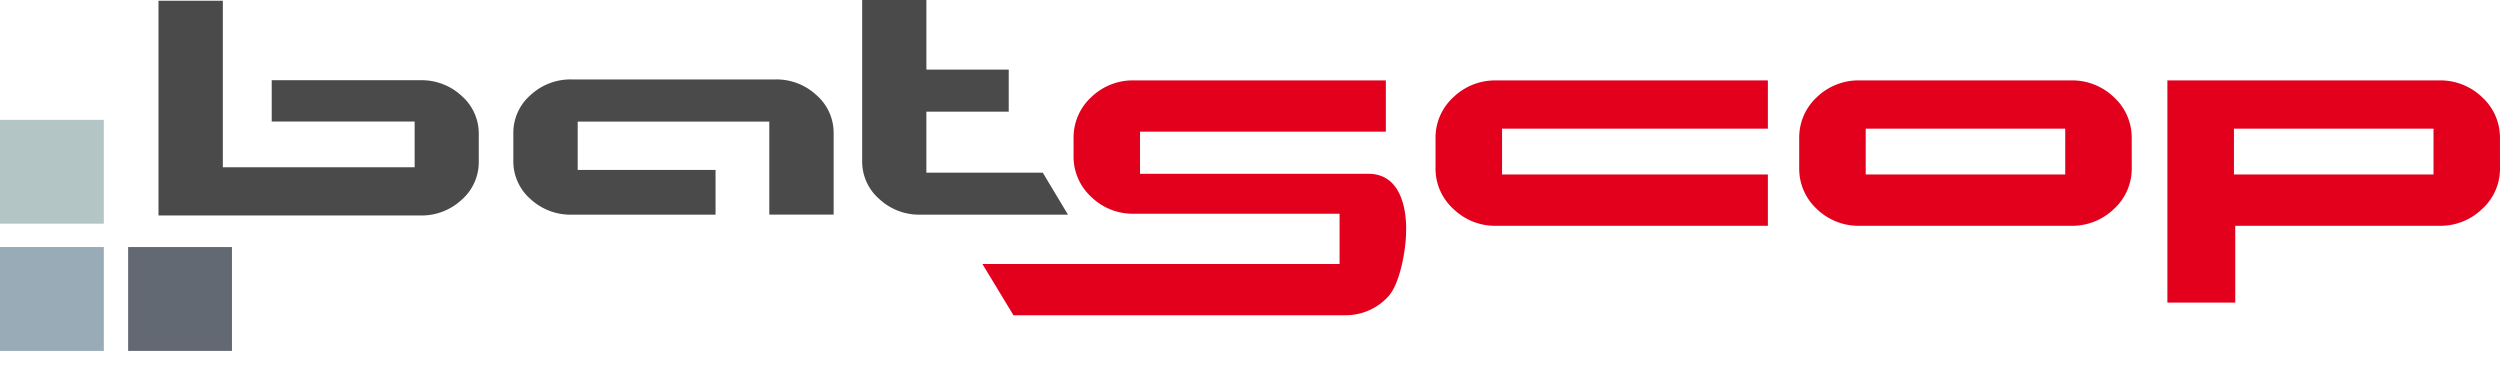
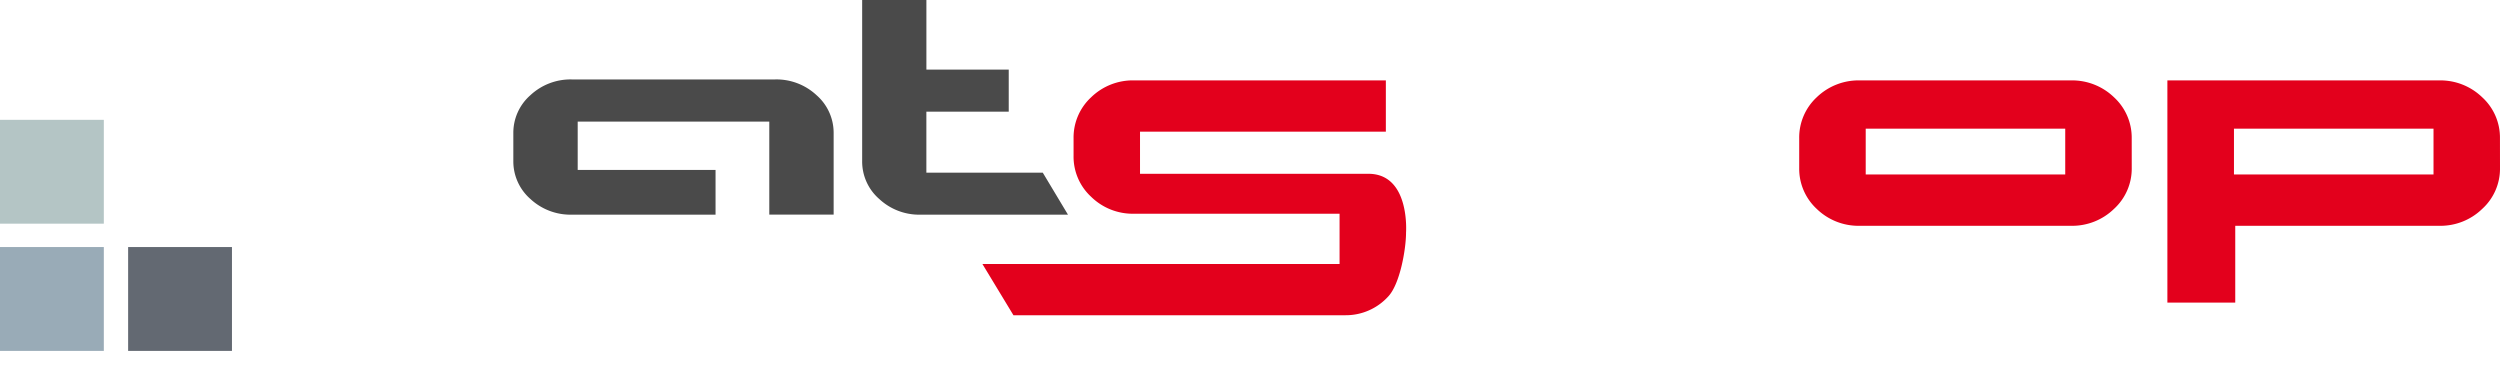
<svg xmlns="http://www.w3.org/2000/svg" width="300" height="44.805" viewBox="0 0 300 44.805">
  <defs>
    <clipPath id="clip-path">
      <rect id="Rectangle_7" data-name="Rectangle 7" width="300" height="44.805" fill="none" />
    </clipPath>
  </defs>
  <g id="Logo_Bascop" transform="translate(0 0)">
    <rect id="Rectangle_4" data-name="Rectangle 4" width="12.459" height="12.461" transform="translate(0 14.38)" fill="#b4c5c5" />
    <rect id="Rectangle_5" data-name="Rectangle 5" width="12.459" height="12.463" transform="translate(0 29.645)" fill="#99abb7" />
    <rect id="Rectangle_6" data-name="Rectangle 6" width="12.461" height="12.463" transform="translate(15.375 29.645)" fill="#636972" />
    <g id="Groupe_3" data-name="Groupe 3" transform="translate(0 0)">
      <g id="Groupe_2" data-name="Groupe 2" clip-path="url(#clip-path)">
        <path id="Tracé_1" data-name="Tracé 1" d="M73.608,17.5V11.7H50.617V17.5H67.159v5.365H49.878a7.058,7.058,0,0,1-4.936-1.883,5.991,5.991,0,0,1-2.049-4.564V13.078a5.994,5.994,0,0,1,2.049-4.55,7.053,7.053,0,0,1,4.936-1.891H74.326a7.049,7.049,0,0,1,4.952,1.891,5.992,5.992,0,0,1,2.052,4.55v9.779H73.608V17.445" transform="translate(18.707 2.895)" fill="#4a4a4a" />
        <path id="Tracé_2" data-name="Tracé 2" d="M96.74,25.761h-17.7a7.037,7.037,0,0,1-4.95-1.883,5.956,5.956,0,0,1-2.049-4.563V0h7.709V8.351H89.63V13.4H79.746v7.319H93.715Z" transform="translate(31.418 0)" fill="#4a4a4a" />
-         <path id="Tracé_3" data-name="Tracé 3" d="M26.83,9.6H44.689a7.029,7.029,0,0,1,4.94,1.886,6,6,0,0,1,2.048,4.553v3.34a5.993,5.993,0,0,1-2.048,4.561,7.042,7.042,0,0,1-4.943,1.891H13.243V.062h7.722V20.043H43.981V14.558H26.83Z" transform="translate(5.776 0.027)" fill="#4a4a4a" />
        <path id="Tracé_4" data-name="Tracé 4" d="M130.5,12.871H101v5.054h27.406c5.032,0,4.517,7.061,4.517,7.061,0,1.945-.718,6.177-2.154,7.68a6.878,6.878,0,0,1-5.1,2.232H85.812L82.09,28.753h42.856V22.717H100.289a7.136,7.136,0,0,1-5.156-2.034,6.543,6.543,0,0,1-2.107-4.906V13.655a6.573,6.573,0,0,1,2.107-4.909,7.166,7.166,0,0,1,5.153-2.029H130.5Z" transform="translate(35.802 2.93)" fill="#e3001c" />
-         <path id="Tracé_5" data-name="Tracé 5" d="M159.831,24.166H127.215a7.174,7.174,0,0,1-5.131-2.032,6.511,6.511,0,0,1-2.134-4.89v-3.6a6.552,6.552,0,0,1,2.134-4.9,7.208,7.208,0,0,1,5.131-2.024h32.616v5.789h-31.9v5.5h31.9Z" transform="translate(52.314 2.93)" fill="#e3001c" />
        <path id="Tracé_6" data-name="Tracé 6" d="M190.241,17.245a6.545,6.545,0,0,1-2.127,4.89,7.2,7.2,0,0,1-5.136,2.031H157.6a7.191,7.191,0,0,1-5.163-2.031,6.557,6.557,0,0,1-2.1-4.89v-3.6a6.59,6.59,0,0,1,2.1-4.9A7.221,7.221,0,0,1,157.6,6.718h25.375a7.232,7.232,0,0,1,5.136,2.024,6.578,6.578,0,0,1,2.127,4.9Zm-7.981-4.738H158.318v5.5H182.26Z" transform="translate(65.568 2.93)" fill="#e3001c" />
        <path id="Tracé_7" data-name="Tracé 7" d="M221.014,17.245a6.514,6.514,0,0,1-2.133,4.89,7.188,7.188,0,0,1-5.13,2.031H189.244v9.216H181.1V6.718h32.646a7.218,7.218,0,0,1,5.13,2.024,6.547,6.547,0,0,1,2.133,4.9Zm-7.978-4.738H189.09v5.5h23.946Z" transform="translate(78.986 2.93)" fill="#e3001c" />
      </g>
    </g>
  </g>
</svg>